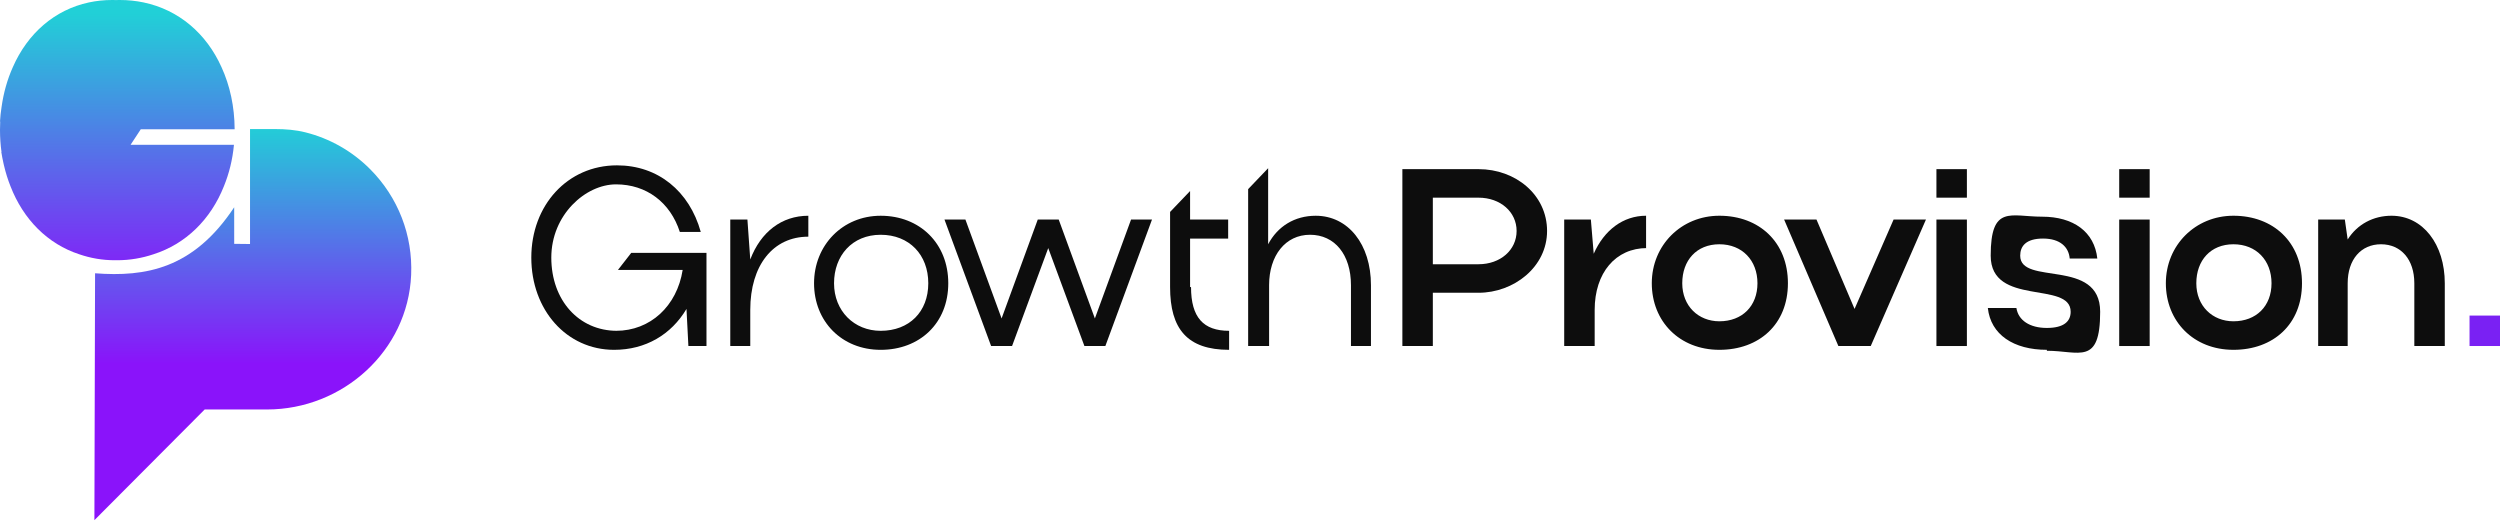
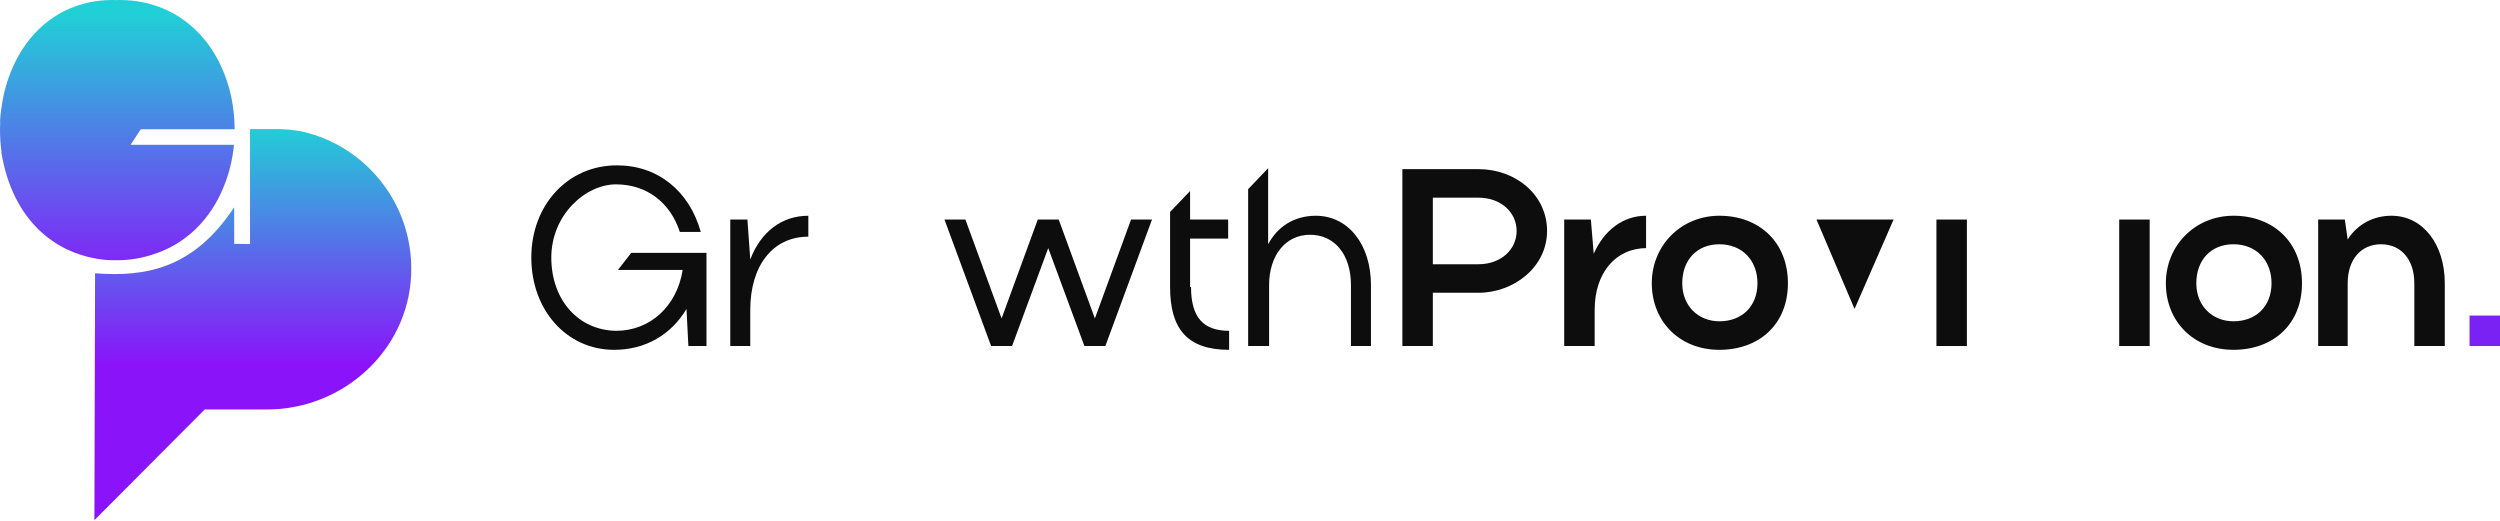
<svg xmlns="http://www.w3.org/2000/svg" width="374" height="78" viewBox="0 0 374 78" fill="none">
  <path d="M374 51.763H369.443V47.21H374V51.763Z" fill="#7A21F3" />
  <path d="M209.795 25.304H221.188C226.742 25.304 231.442 29.145 231.442 34.551C231.442 39.956 226.457 43.797 221.188 43.797H214.352V51.764H209.795V25.304ZM221.188 29.572H214.352V39.53H221.188C224.463 39.53 226.885 37.396 226.885 34.551C226.885 31.705 224.463 29.572 221.188 29.572Z" fill="#0D0D0D" />
  <path d="M246.396 37.111C241.696 37.111 238.563 40.809 238.563 46.358V51.764H234.005V32.843H237.993L238.42 37.964C239.987 34.408 242.835 32.274 246.253 32.274V37.111H246.396Z" fill="#0D0D0D" />
  <path d="M257.219 32.274C263.2 32.274 267.473 36.257 267.473 42.374C267.473 48.492 263.2 52.333 257.219 52.333C251.238 52.333 247.108 48.065 247.108 42.374C247.108 36.684 251.522 32.274 257.219 32.274ZM257.219 48.065C260.637 48.065 262.916 45.789 262.916 42.374C262.916 38.96 260.637 36.542 257.219 36.542C253.801 36.542 251.665 38.96 251.665 42.374C251.665 45.789 254.086 48.065 257.219 48.065Z" fill="#0D0D0D" />
-   <path d="M271.746 32.844L277.442 46.217L283.281 32.844H288.123L279.863 51.765H275.021L266.903 32.844H271.746Z" fill="#0D0D0D" />
+   <path d="M271.746 32.844L277.442 46.217L283.281 32.844H288.123H275.021L266.903 32.844H271.746Z" fill="#0D0D0D" />
  <path d="M289.69 51.765V32.844H294.247V51.765H289.69Z" fill="#0D0D0D" />
-   <path d="M289.69 29.572V25.304H294.247V29.572H289.69Z" fill="#0D0D0D" />
-   <path d="M317.034 29.572V25.304H321.591V29.572H317.034Z" fill="#0D0D0D" />
-   <path d="M306.21 52.332C301.226 52.332 297.808 50.056 297.38 46.072H301.653C301.938 47.922 303.647 49.06 306.21 49.06C308.774 49.06 309.771 48.064 309.771 46.642C309.771 41.947 297.808 45.93 297.808 38.248C297.808 30.566 300.798 32.416 305.498 32.416C310.198 32.416 313.331 34.692 313.758 38.675H309.628C309.486 36.968 308.204 35.688 305.64 35.688C303.077 35.688 302.222 36.826 302.222 38.248C302.222 42.8 314.185 38.533 314.185 46.642C314.185 54.75 311.052 52.474 306.21 52.474V52.332Z" fill="#0D0D0D" />
  <path d="M317.034 51.765V32.844H321.591V51.765H317.034Z" fill="#0D0D0D" />
  <path d="M334.124 32.274C340.105 32.274 344.378 36.257 344.378 42.374C344.378 48.492 340.105 52.333 334.124 52.333C328.142 52.333 324.012 48.065 324.012 42.374C324.012 36.684 328.427 32.274 334.124 32.274ZM334.124 48.065C337.542 48.065 339.82 45.789 339.82 42.374C339.82 38.96 337.542 36.542 334.124 36.542C330.706 36.542 328.569 38.96 328.569 42.374C328.569 45.789 330.99 48.065 334.124 48.065Z" fill="#0D0D0D" />
  <path d="M351.356 51.764H346.799V32.843H350.786L351.213 35.83C352.638 33.554 355.059 32.274 357.765 32.274C362.464 32.274 365.74 36.542 365.74 42.374V51.764H361.183V42.374C361.183 38.818 359.189 36.542 356.198 36.542C353.207 36.542 351.213 38.818 351.213 42.374V51.764H351.356Z" fill="#0D0D0D" />
  <path d="M92.159 49.489C97.286 49.489 101.274 45.79 102.128 40.384H92.444L94.438 37.824H105.689V51.765H102.983L102.698 46.217C100.419 50.058 96.574 52.334 91.874 52.334C84.754 52.334 79.484 46.359 79.484 38.535C79.484 30.711 84.896 24.736 92.302 24.736C98.426 24.736 103.125 28.577 104.834 34.694H101.701C100.277 30.284 96.717 27.581 92.159 27.581C87.602 27.581 82.475 32.133 82.475 38.535C82.475 44.937 86.605 49.489 92.302 49.489H92.159Z" fill="#0D0D0D" />
  <path d="M120.927 35.406C115.658 35.406 112.24 39.674 112.24 46.36V51.766H109.249V32.845H111.813L112.24 38.82C113.807 34.695 116.94 32.276 120.927 32.276V35.406Z" fill="#0D0D0D" />
-   <path d="M131.751 32.276C137.59 32.276 141.862 36.402 141.862 42.377C141.862 48.352 137.59 52.335 131.751 52.335C125.912 52.335 121.782 48.067 121.782 42.377C121.782 36.686 126.054 32.276 131.751 32.276ZM131.751 49.49C136.023 49.49 138.872 46.645 138.872 42.377C138.872 38.109 136.023 35.122 131.751 35.122C127.478 35.122 124.772 38.251 124.772 42.377C124.772 46.502 127.763 49.49 131.751 49.49Z" fill="#0D0D0D" />
  <path d="M144.426 32.845L149.838 47.64L155.249 32.845H158.383L163.794 47.64L169.206 32.845H172.339L165.361 51.766H162.228L156.816 37.113L151.404 51.766H148.271L141.293 32.845H144.426Z" fill="#0D0D0D" />
  <path d="M178.178 42.945C178.178 47.497 180.03 49.489 183.875 49.489V52.334C177.609 52.334 175.045 49.204 175.045 42.945V31.706L178.036 28.577V32.844H183.733V35.69H178.036V42.945H178.178Z" fill="#0D0D0D" />
  <path d="M189.714 51.766H186.723V28.293L189.714 25.163V36.544C191.138 33.841 193.702 32.276 196.835 32.276C201.677 32.276 205.095 36.544 205.095 42.661V51.766H202.104V42.661C202.104 38.109 199.683 35.121 195.98 35.121C192.278 35.121 189.857 38.251 189.857 42.661V51.766H189.714Z" fill="#0D0D0D" />
  <g clip-path="url(#clip0_142_21675)">
    <path d="M55.382 25.316L55.378 25.314C52.659 22.588 49.324 20.712 45.69 19.798C44.215 19.428 42.688 19.308 41.168 19.308H37.404V36.504L35.037 36.477L35.034 31.009C28.933 40.23 21.771 41.454 14.222 40.883L14.122 77.816L30.62 61.258H39.943C51.278 61.258 61.016 52.496 61.508 41.141C61.767 35.187 59.566 29.531 55.381 25.316L55.382 25.316Z" fill="url(#paint0_linear_142_21675)" />
    <path d="M21.059 19.34H35.102C35.09 15.974 34.404 12.812 33.14 10.054C30.876 5.005 26.735 1.462 21.474 0.363C20.339 0.126 19.153 0 17.922 0C17.727 0 17.532 0.003 17.339 0.009C17.151 0.003 16.961 0 16.771 0C15.569 0 14.411 0.126 13.303 0.363C8.168 1.462 4.126 5.005 1.916 10.054C1.097 11.885 0.527 13.894 0.232 16.023C0.12 16.728 0.042 17.447 0 18.177H0.031C0.01 18.592 0 19.011 0 19.433C0 20.572 0.078 21.675 0.225 22.739H0.194C0.201 22.783 0.212 22.823 0.219 22.867C0.292 23.345 0.386 23.814 0.489 24.279C0.517 24.406 0.543 24.535 0.573 24.661C0.583 24.7 0.593 24.738 0.602 24.777C0.852 25.848 1.175 26.872 1.562 27.846C3.489 32.834 7.146 36.502 11.849 38.037C13.523 38.615 15.305 38.931 17.16 38.931C17.221 38.931 17.279 38.923 17.339 38.921C17.401 38.923 17.461 38.931 17.523 38.931C19.424 38.931 21.25 38.615 22.964 38.037C27.782 36.502 31.528 32.834 33.502 27.846C34.27 25.964 34.79 23.894 34.999 21.665H19.533L21.059 19.34V19.34Z" fill="url(#paint1_linear_142_21675)" />
  </g>
  <defs>
    <linearGradient id="paint0_linear_142_21675" x1="37.826" y1="18.595" x2="37.826" y2="60.803" gradientUnits="userSpaceOnUse">
      <stop stop-color="#21D0D7" />
      <stop offset="0.85" stop-color="#8A13FA" />
    </linearGradient>
    <linearGradient id="paint1_linear_142_21675" x1="17.551" y1="1.998" x2="17.551" y2="44.231" gradientUnits="userSpaceOnUse">
      <stop stop-color="#21D0D7" />
      <stop offset="0.99" stop-color="#8A13FA" />
    </linearGradient>
    <clipPath id="clip0_142_21675">
      <rect width="61.529" height="77.816" fill="white" />
    </clipPath>
  </defs>
</svg>